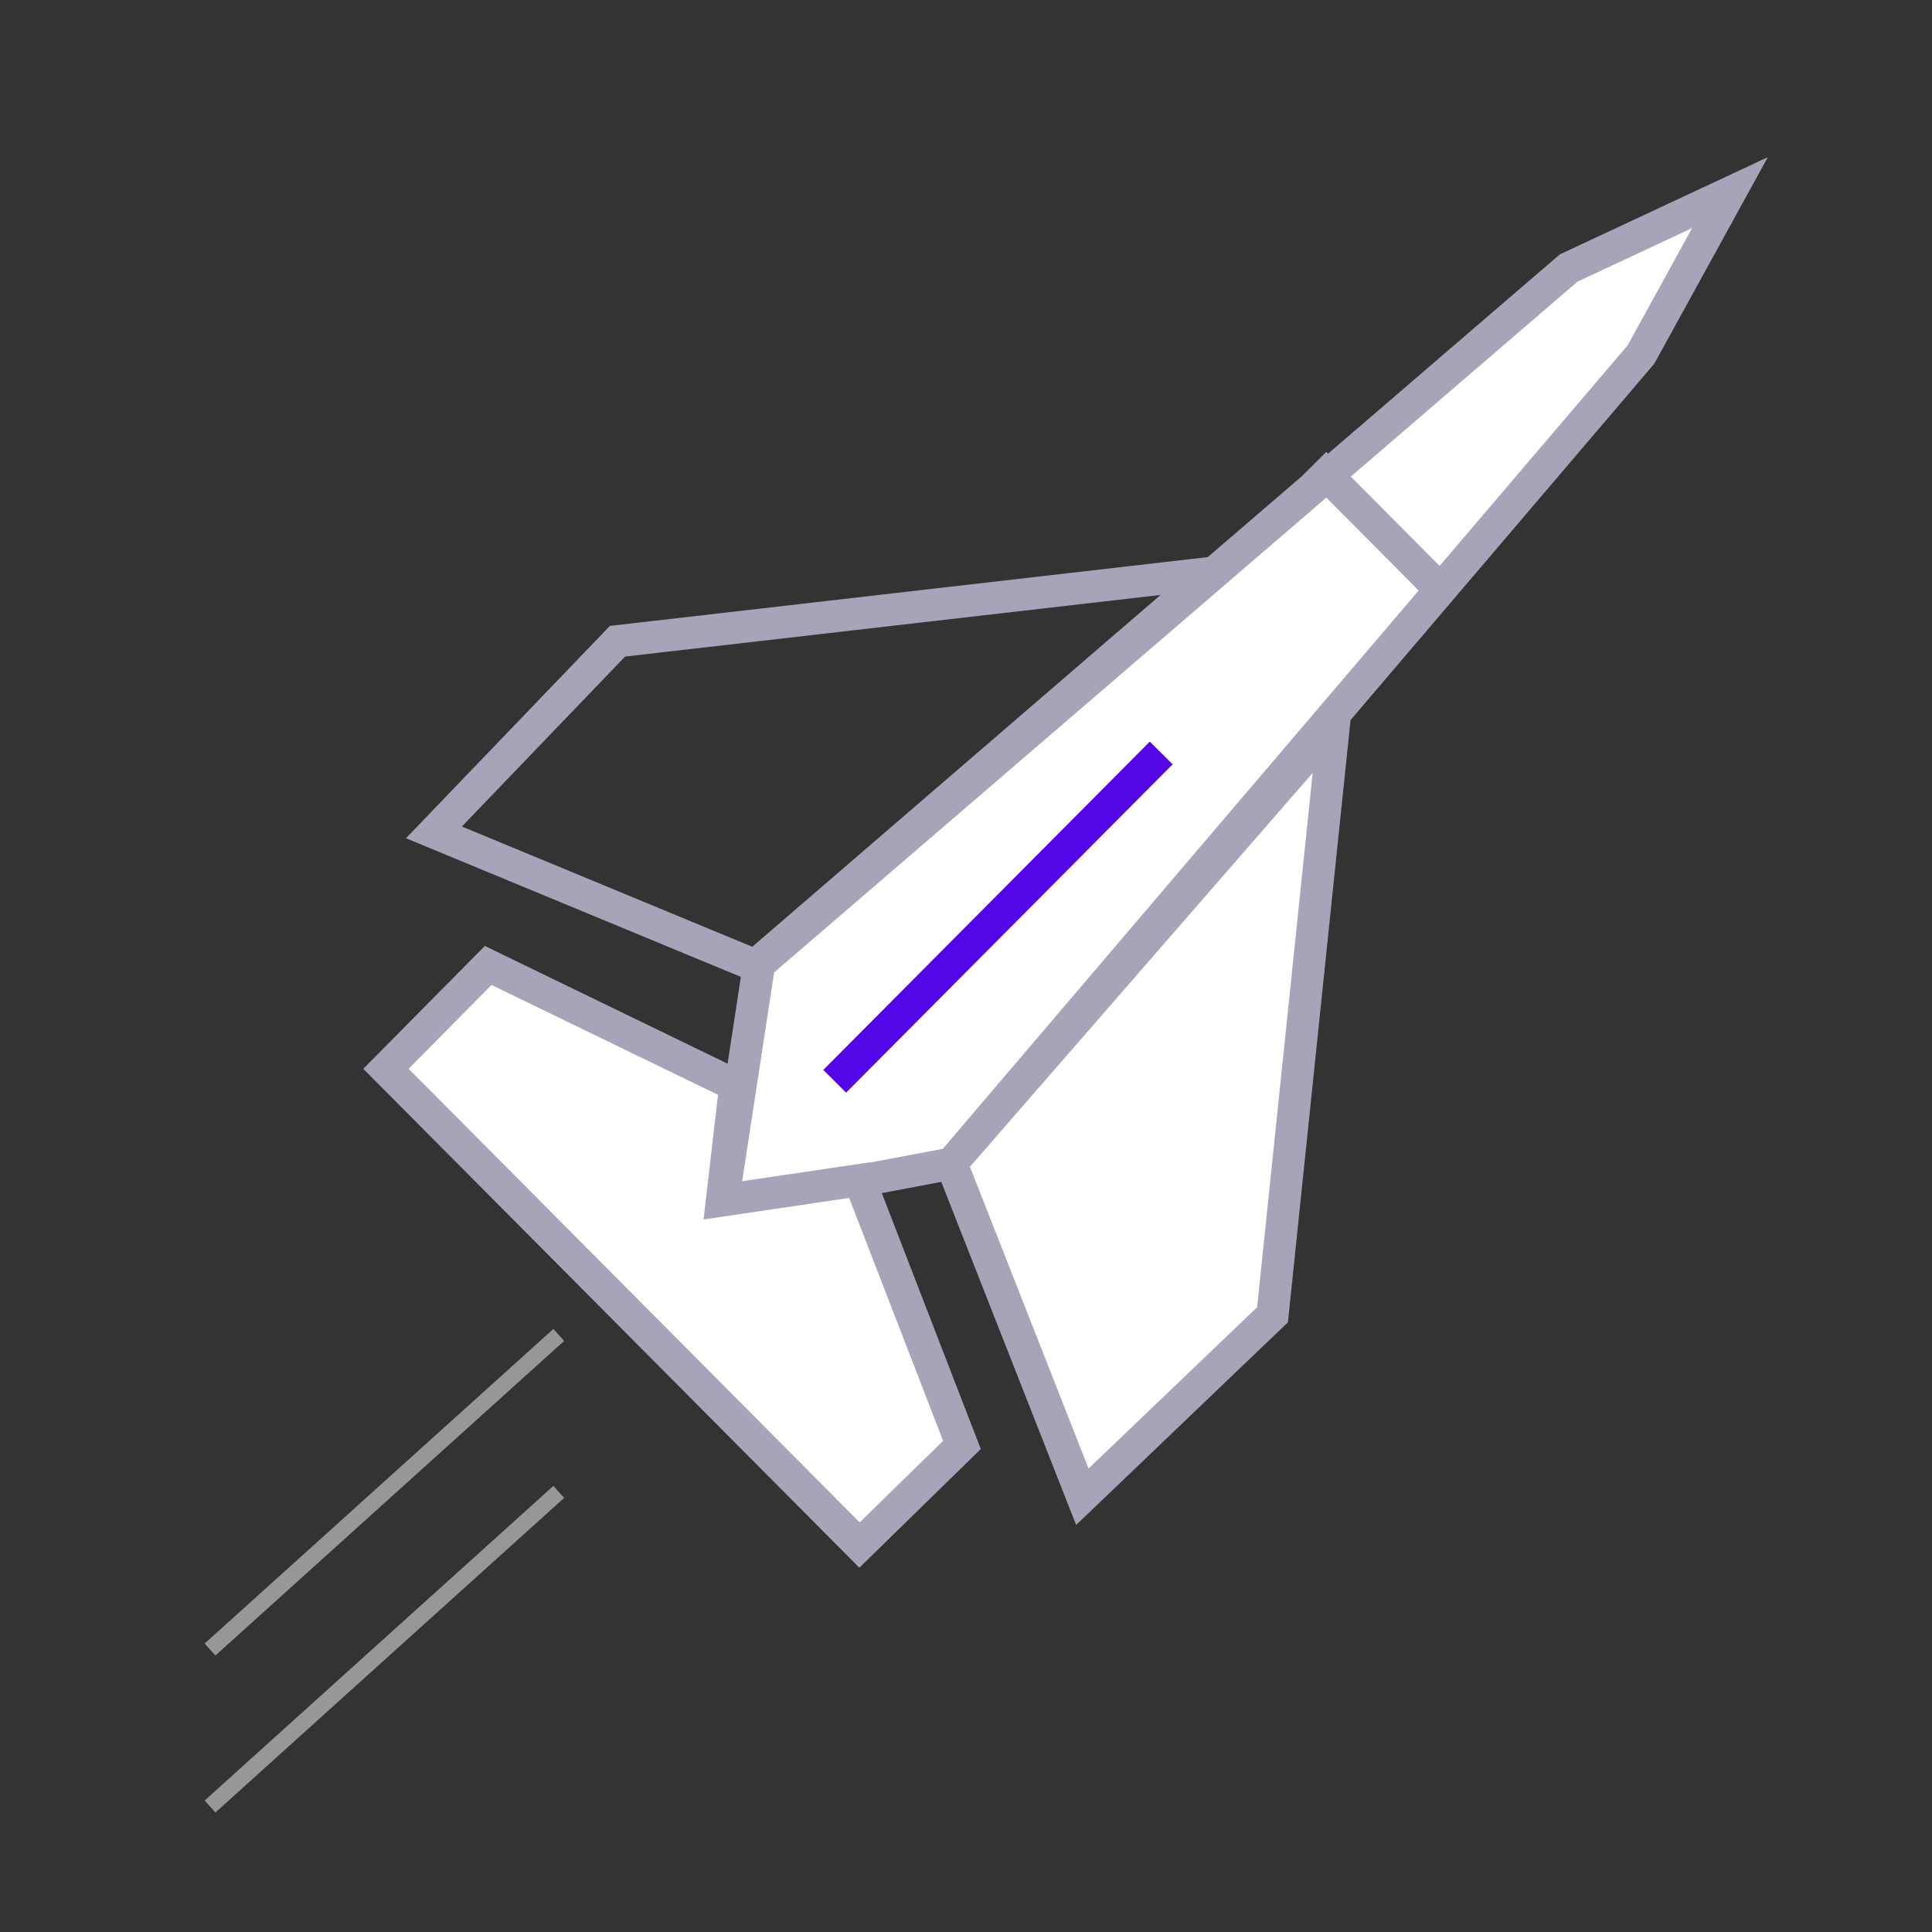
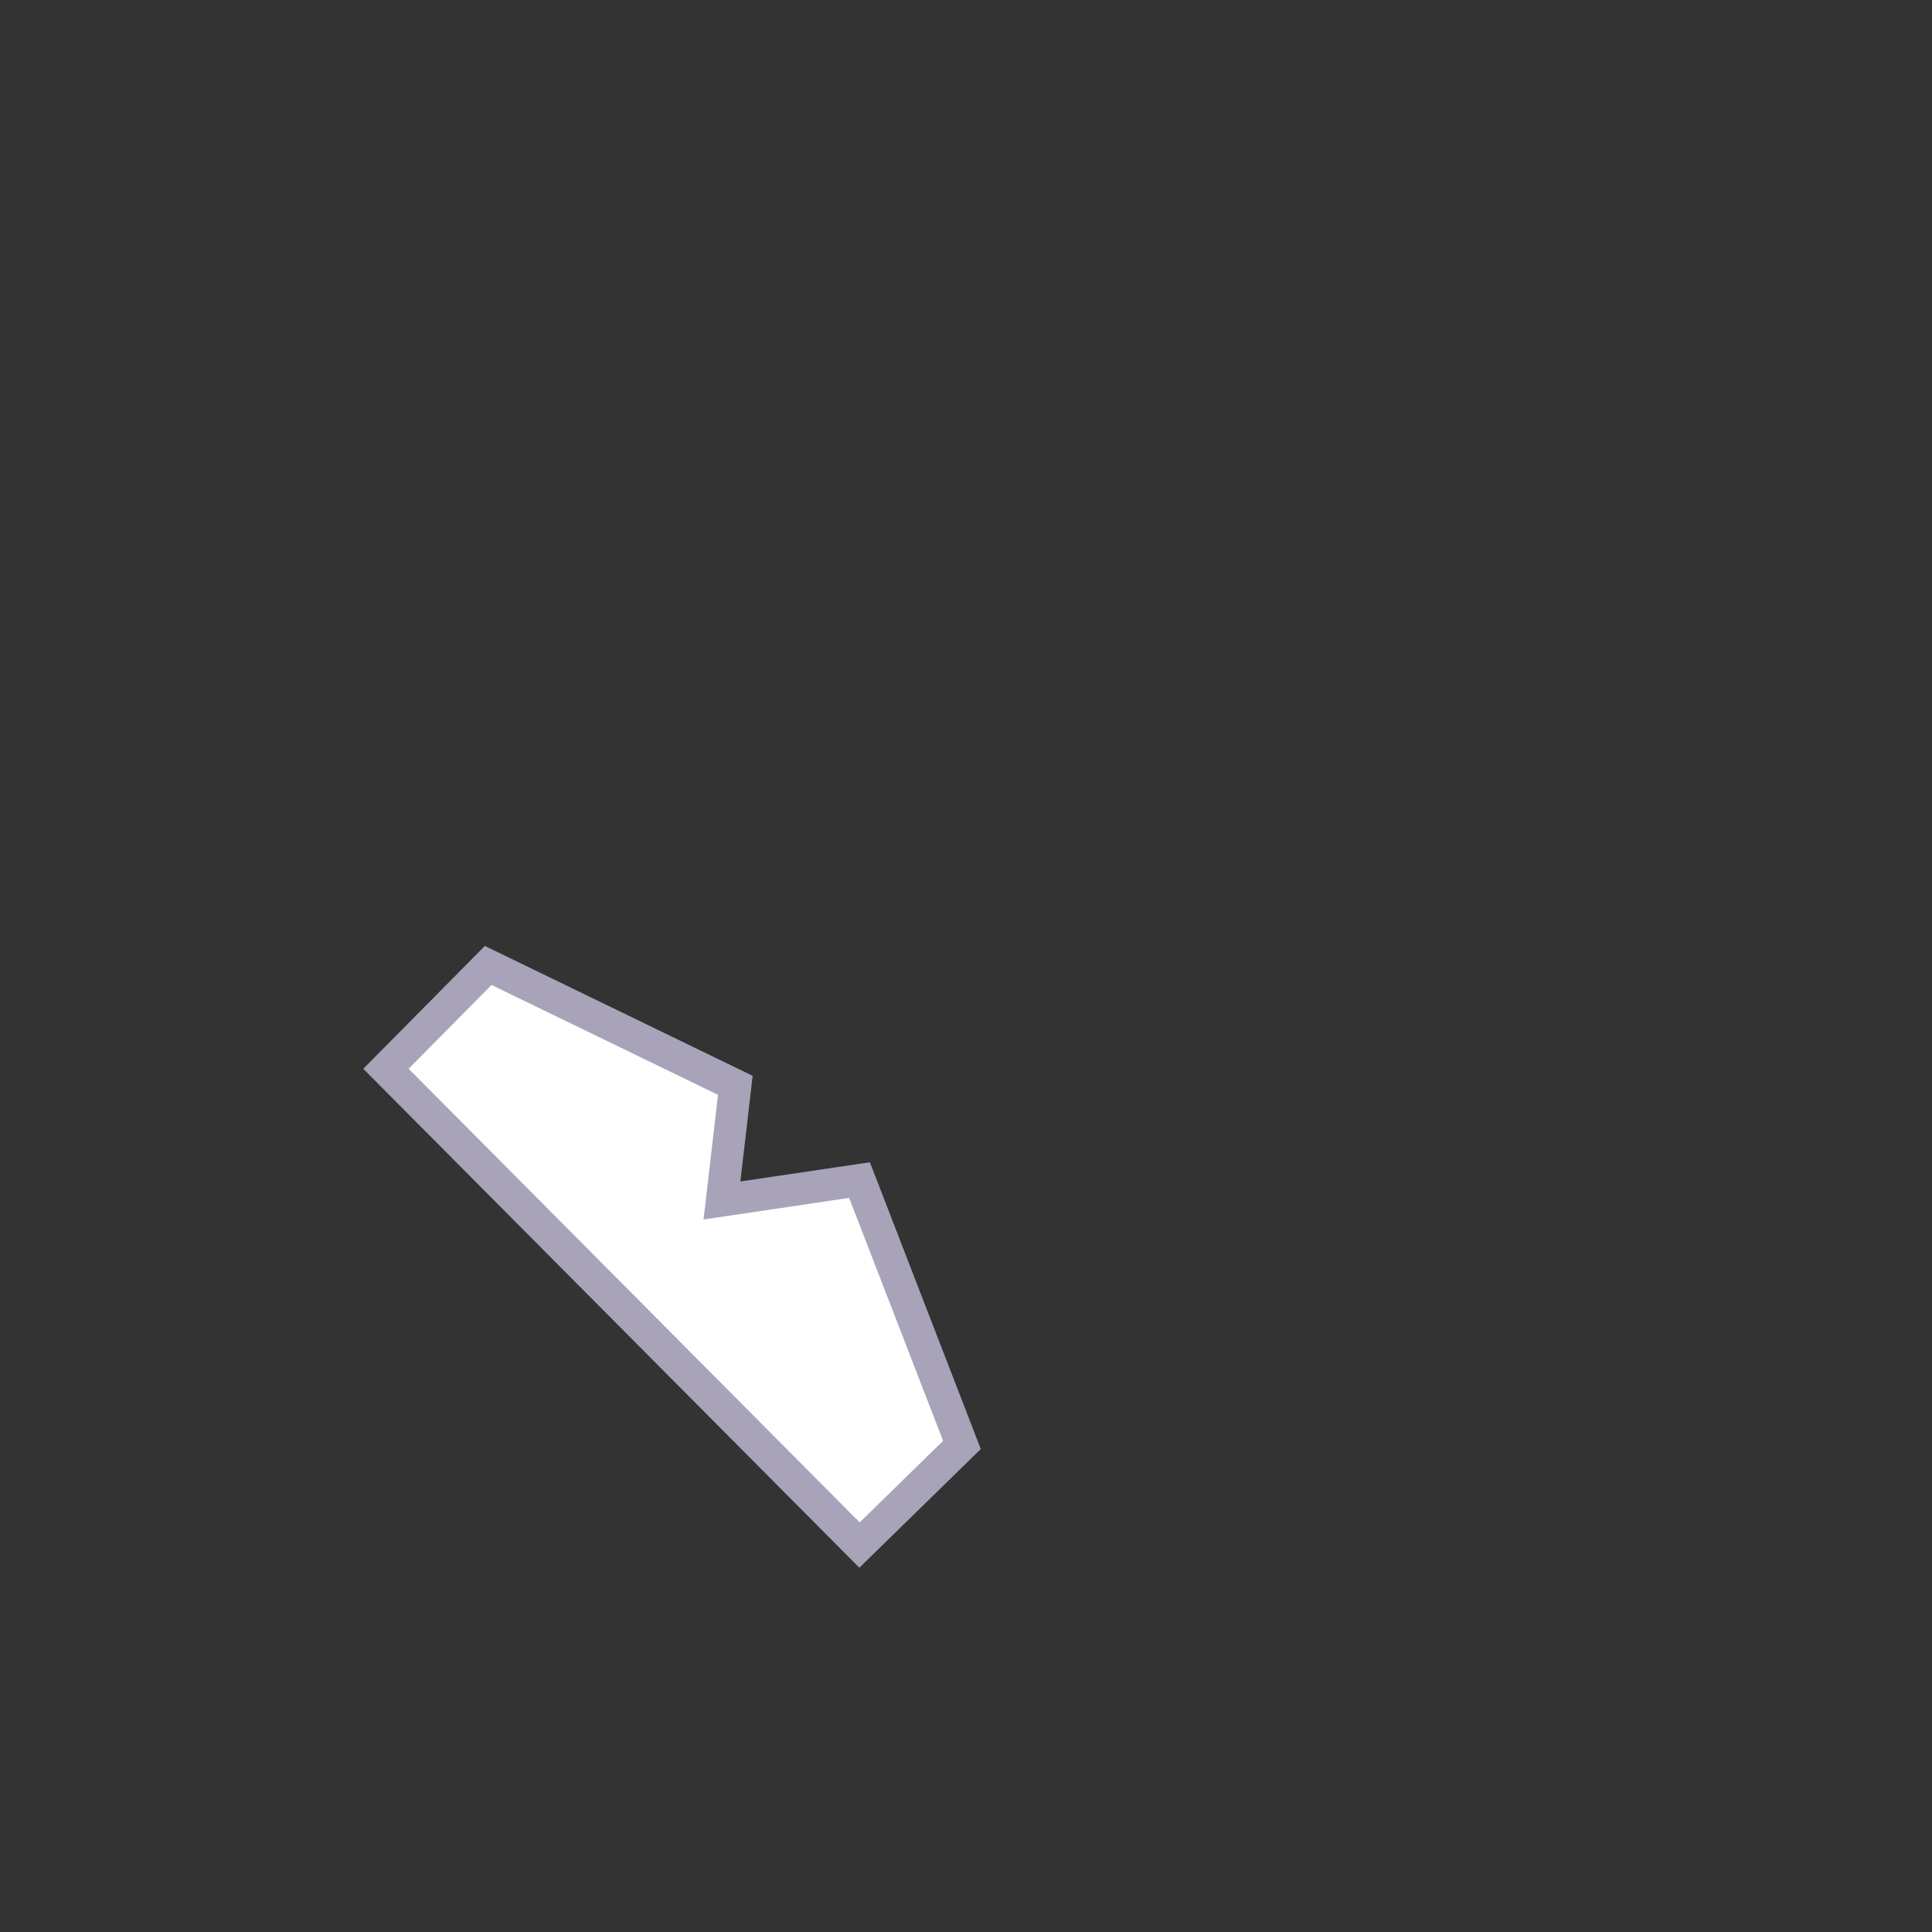
<svg xmlns="http://www.w3.org/2000/svg" width="60" height="60" viewBox="0 0 60 60">
  <rect x="0" y="0" width="60" height="60" fill="#333333" stroke="none" />
  <g fill="none" fill-rule="evenodd">
-     <path fill="#FFF" stroke="#A9A3B9" d="M23.575 29.941L22.421 37.483 29.546 36.136 50.963 11.008 53.725 5.983 48.717 8.323zM29.546 36.136L33.613 46.483 39.519 40.832 41.427 22.483z" />
-     <path stroke="#A9A3B9" d="M19.445 25.972L23.577 35.951 29.513 30.25 31.633 11.827z" transform="scale(1 -1) rotate(90 49.427 0)" />
    <path fill="#FFF" stroke="#A9A3B9" d="M22.836 33.706L15.161 29.983 11.986 33.192 26.693 47.983 29.874 44.874 26.693 36.649 22.421 37.282z" />
-     <path stroke="#5506E6" stroke-linecap="square" d="M35.71 23.739L26.275 33.226" />
-     <path stroke="#A9A3B9" stroke-linecap="square" d="M41.187 14.742L44.648 18.224" />
-     <path stroke="#979797" stroke-linecap="square" stroke-width=".5" d="M17.167 41.625L6.708 51.06M17.167 46.5L6.708 55.935" />
  </g>
</svg>